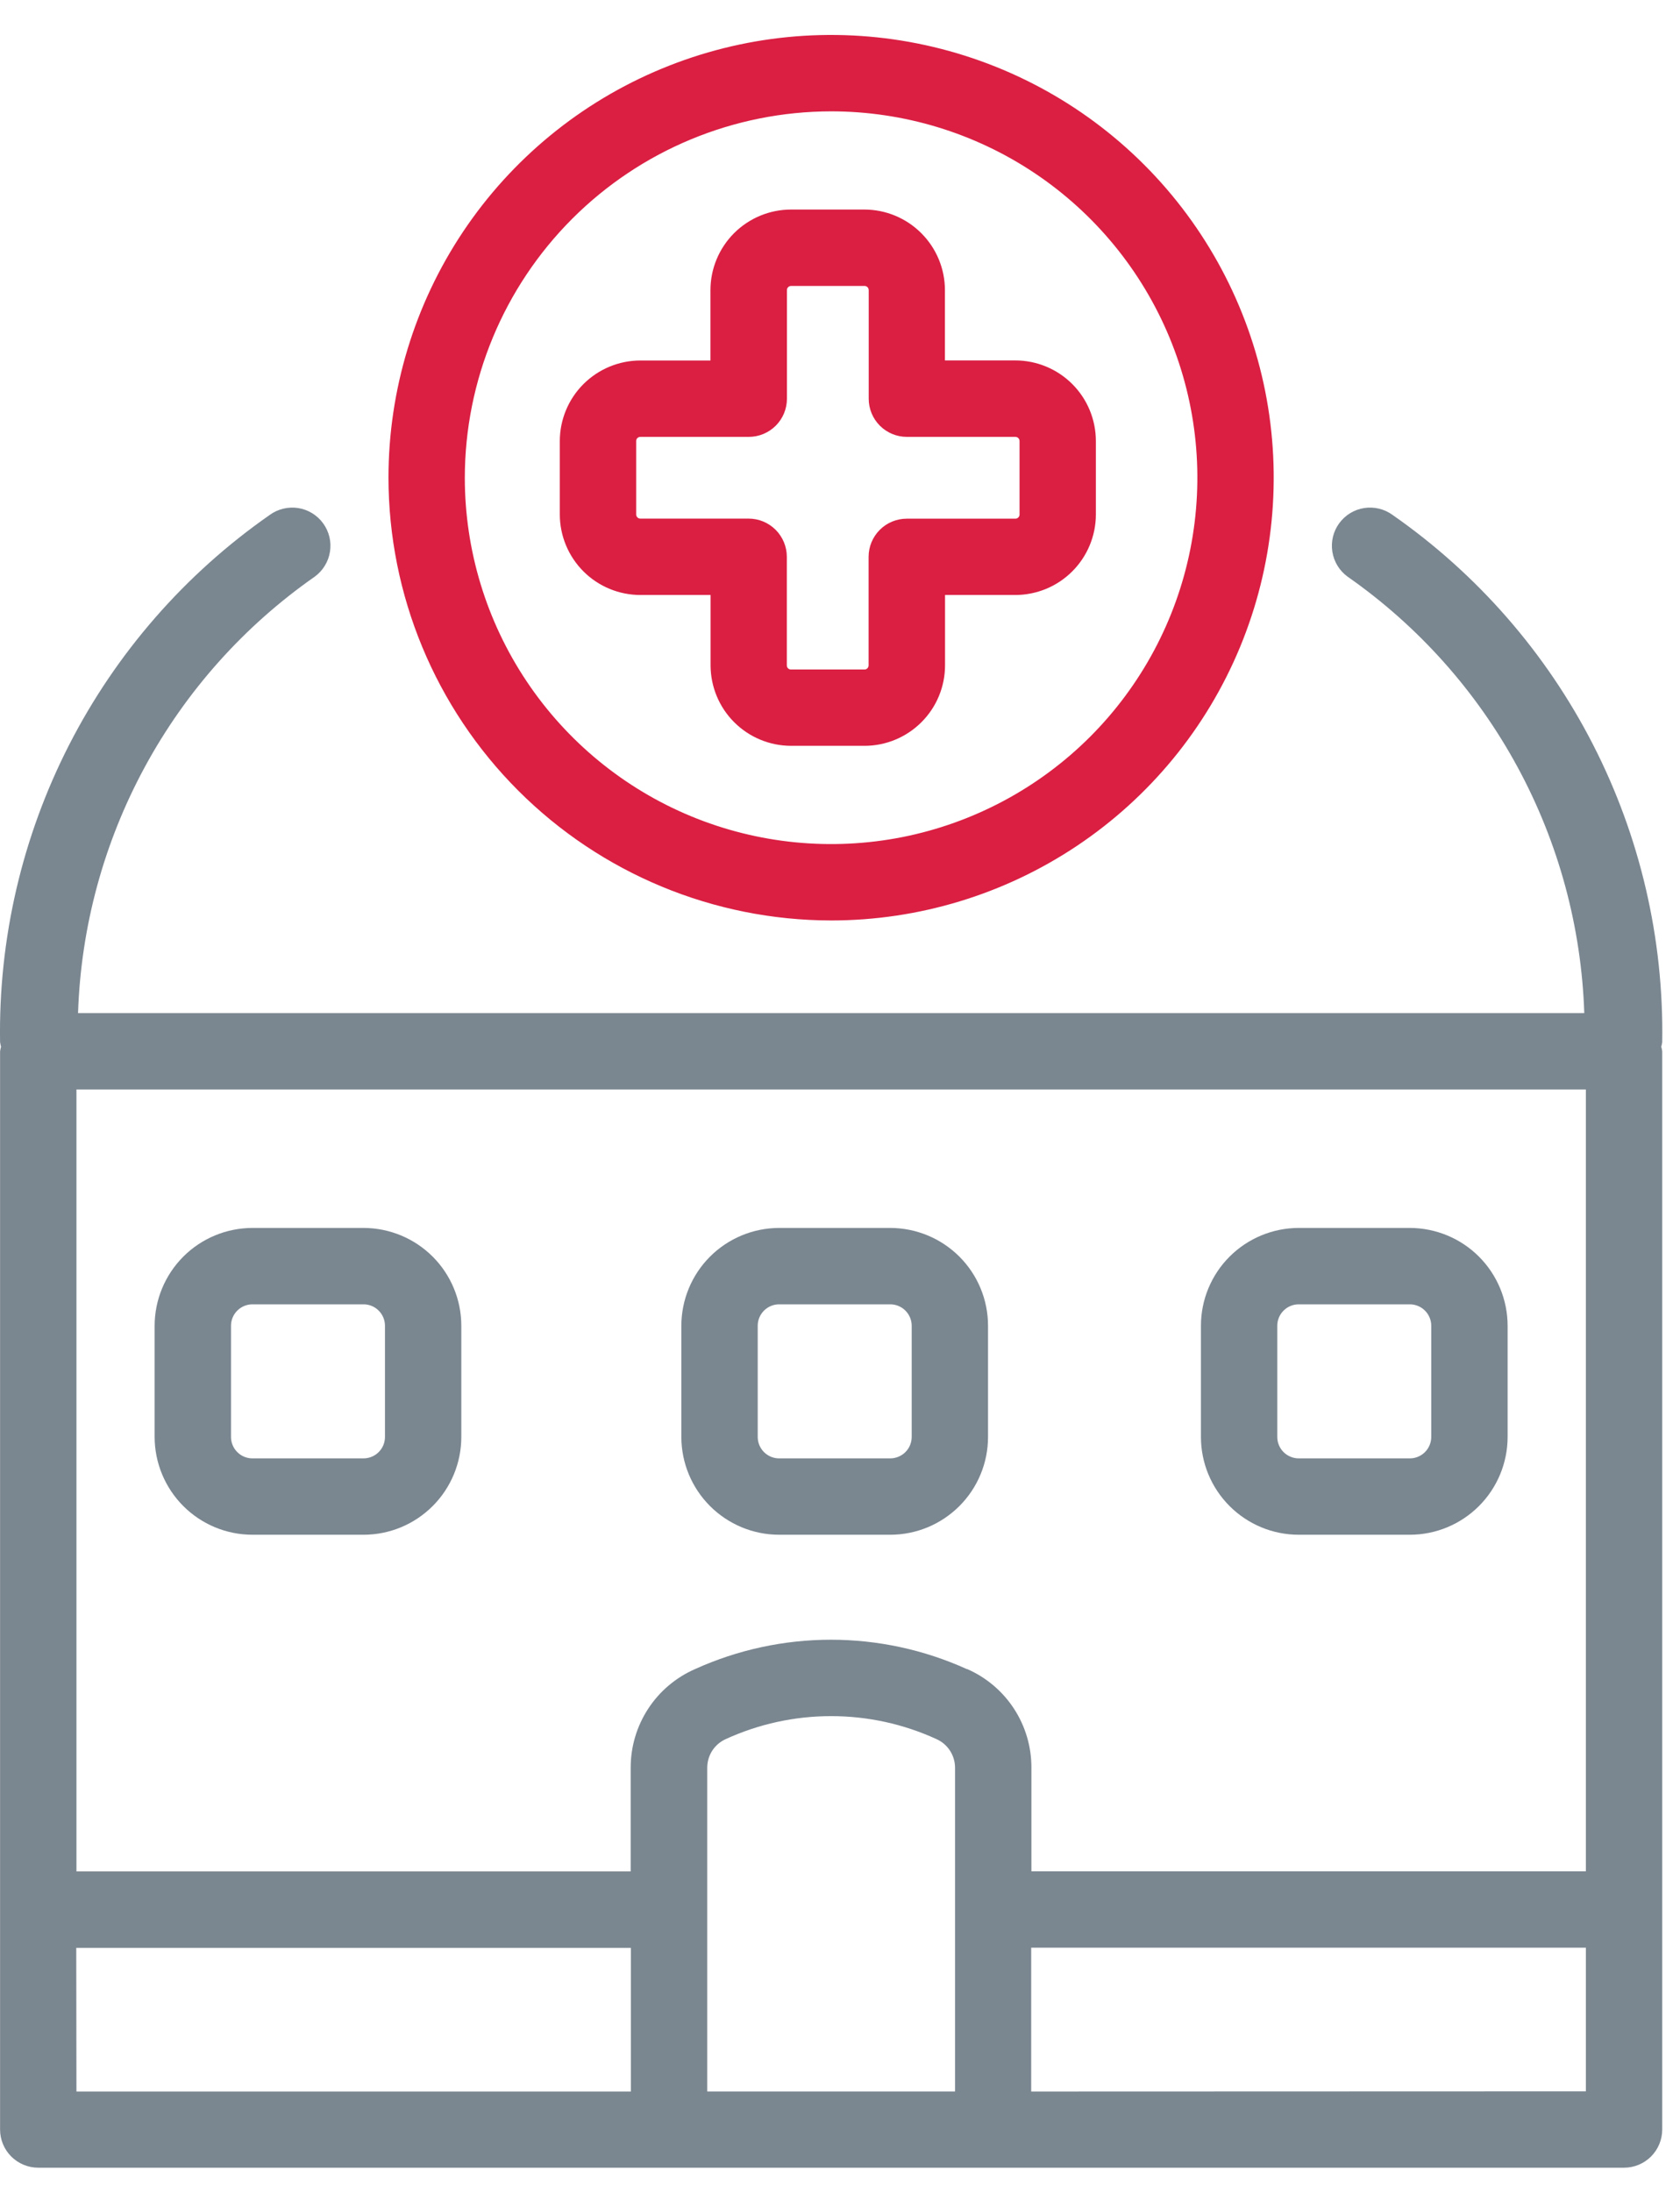
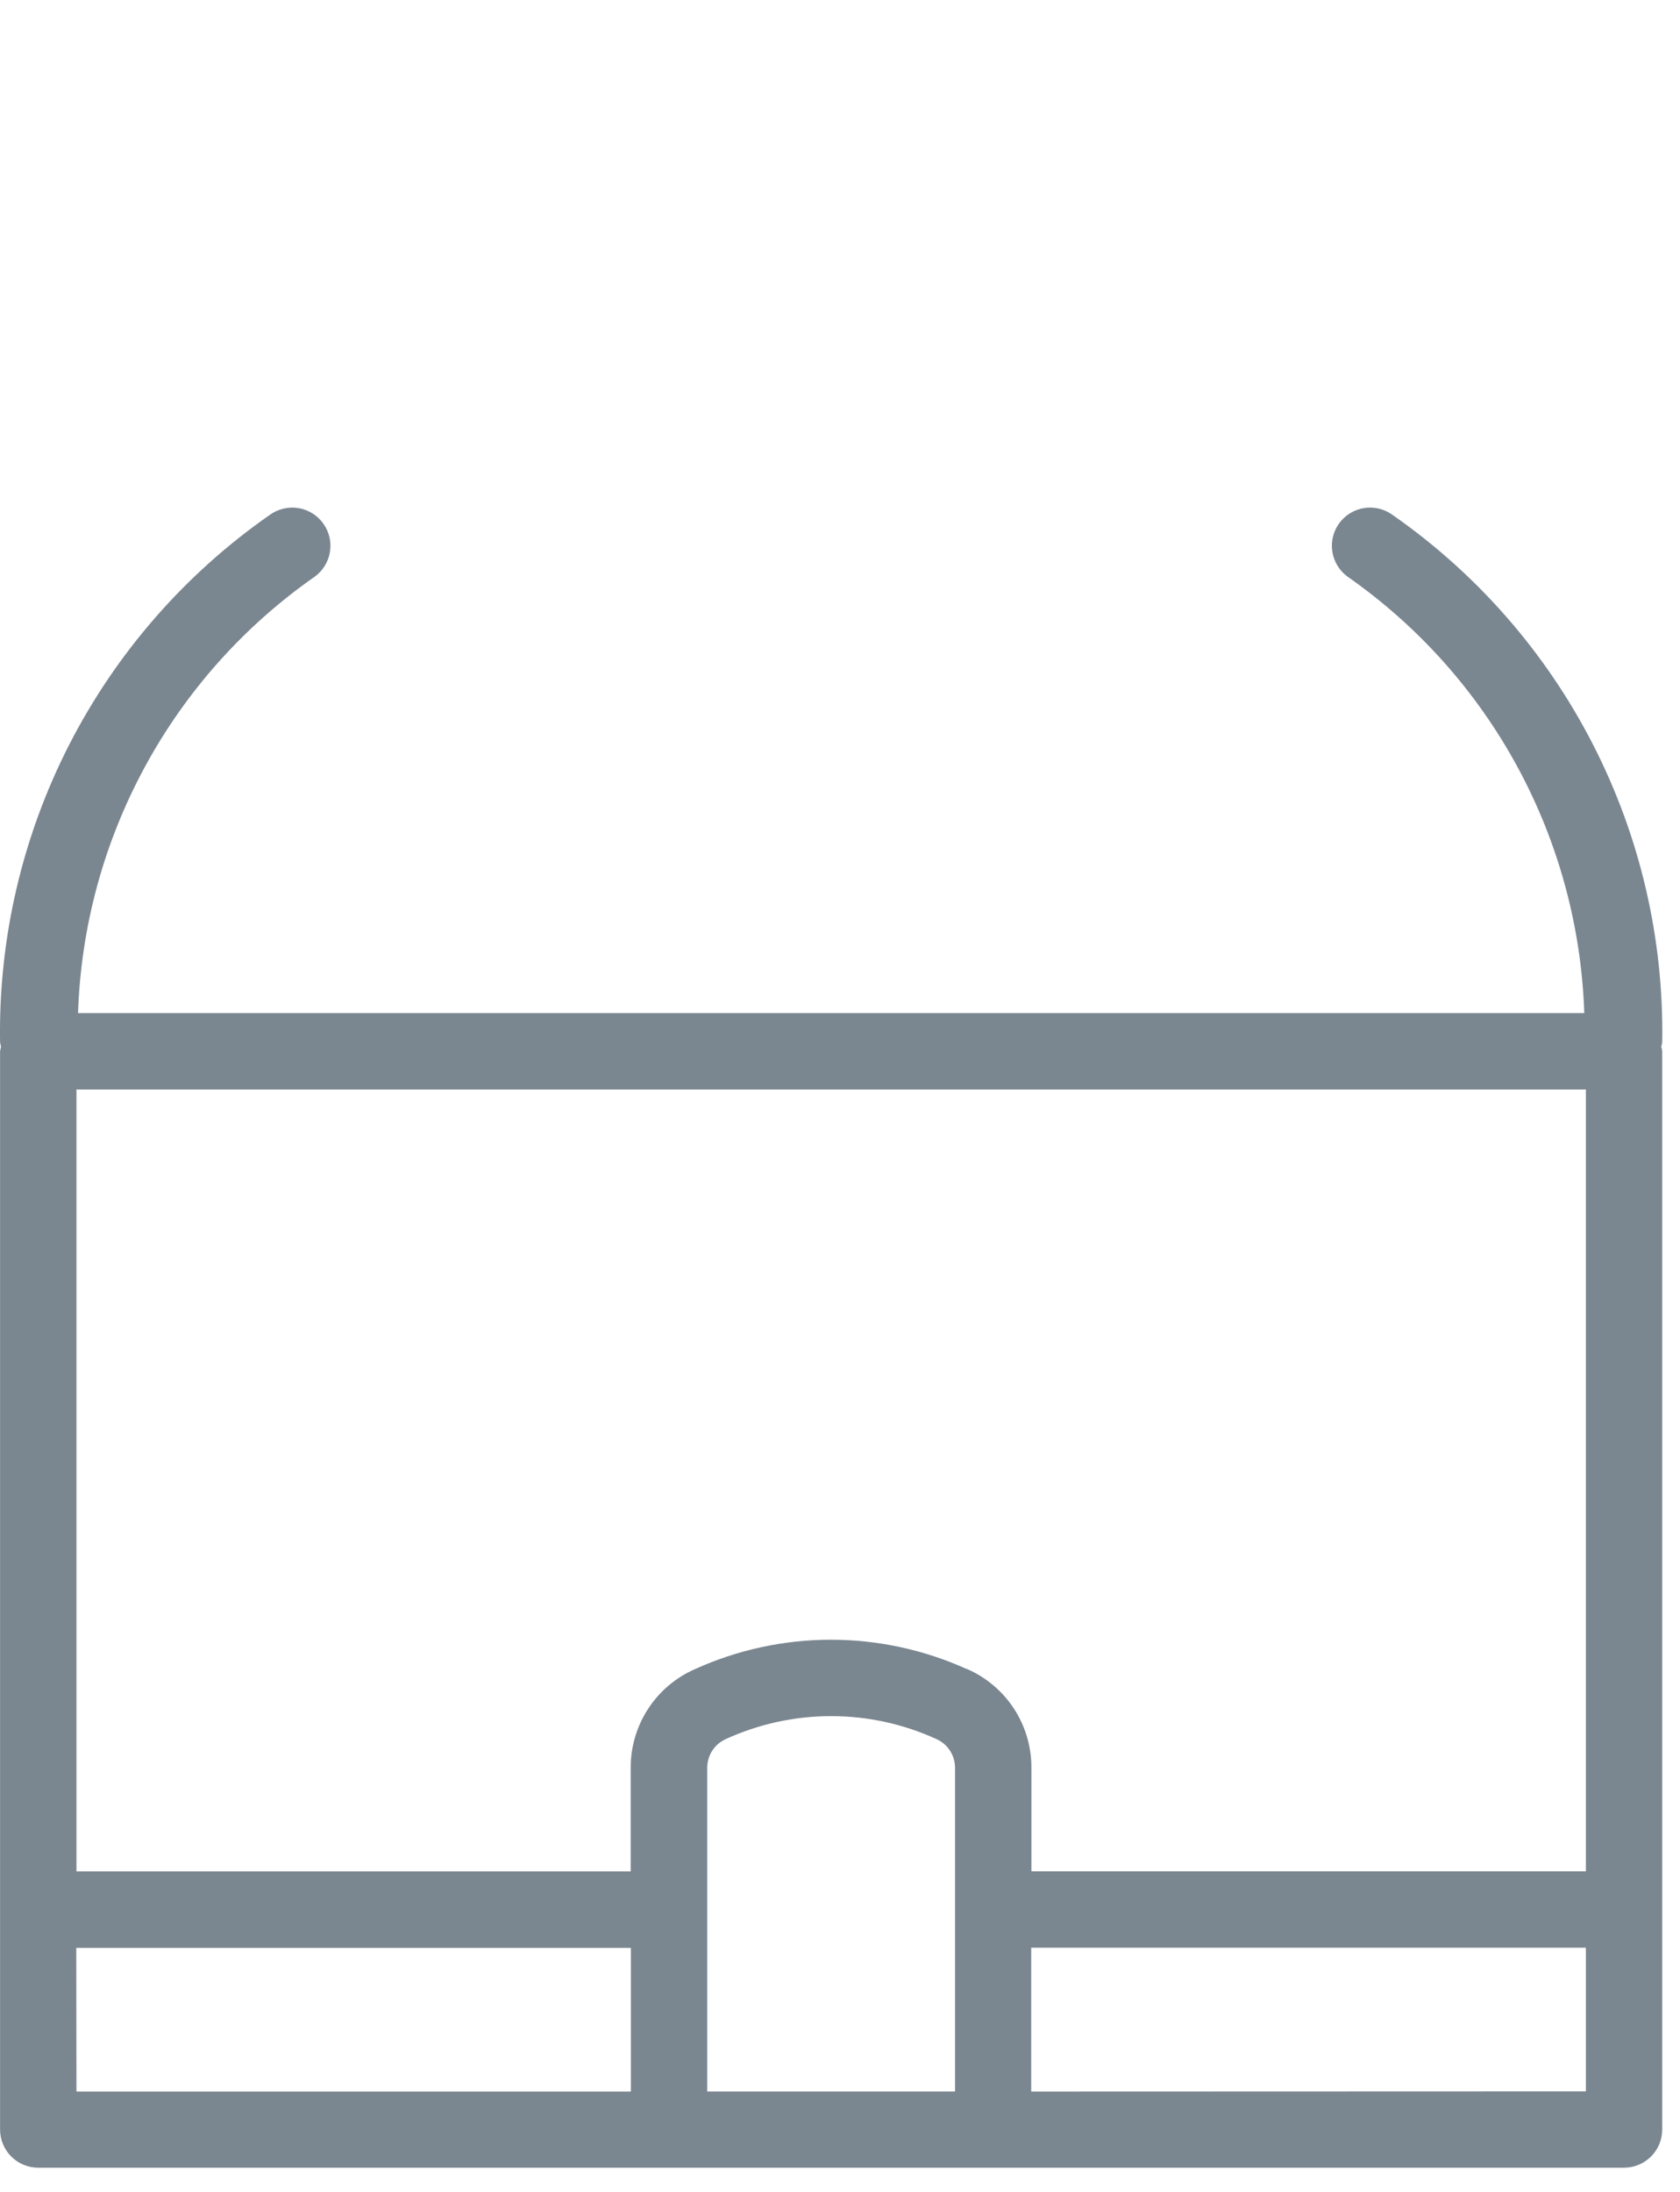
<svg xmlns="http://www.w3.org/2000/svg" width="46" height="60" viewBox="0 0 46 60" fill="none">
-   <path d="M17.532 16.287H19.456V18.211C19.457 18.796 19.689 19.356 20.102 19.769C20.516 20.183 21.076 20.415 21.661 20.416H23.673C24.257 20.415 24.817 20.182 25.23 19.769C25.644 19.356 25.876 18.796 25.876 18.211V16.287H27.801C28.386 16.286 28.946 16.054 29.36 15.64C29.773 15.227 30.006 14.667 30.006 14.082V12.07C30.005 11.486 29.773 10.925 29.359 10.512C28.946 10.099 28.385 9.867 27.801 9.866H25.873V7.942C25.873 7.358 25.64 6.797 25.227 6.384C24.814 5.97 24.254 5.737 23.67 5.736H21.657C21.073 5.737 20.512 5.97 20.099 6.383C19.686 6.797 19.453 7.357 19.453 7.942V9.868H17.532C16.948 9.869 16.387 10.102 15.974 10.515C15.561 10.928 15.329 11.488 15.328 12.072V14.084C15.329 14.668 15.562 15.228 15.975 15.641C16.388 16.054 16.948 16.286 17.532 16.287ZM17.419 12.07C17.419 12.04 17.431 12.012 17.453 11.991C17.474 11.971 17.502 11.959 17.532 11.959H20.501C20.779 11.959 21.044 11.849 21.241 11.653C21.437 11.457 21.547 11.191 21.547 10.914V7.942C21.547 7.927 21.549 7.912 21.555 7.898C21.561 7.884 21.569 7.871 21.58 7.861C21.59 7.85 21.603 7.842 21.617 7.836C21.631 7.83 21.646 7.827 21.661 7.827H23.673C23.688 7.827 23.703 7.83 23.716 7.836C23.73 7.842 23.743 7.85 23.753 7.861C23.764 7.872 23.772 7.884 23.777 7.898C23.783 7.912 23.786 7.927 23.786 7.942V10.914C23.786 11.191 23.896 11.457 24.092 11.653C24.288 11.849 24.554 11.959 24.831 11.959H27.801C27.816 11.959 27.831 11.962 27.845 11.967C27.858 11.973 27.871 11.981 27.882 11.992C27.892 12.002 27.901 12.015 27.907 12.028C27.913 12.042 27.916 12.057 27.916 12.072V14.084C27.916 14.099 27.913 14.114 27.907 14.128C27.901 14.142 27.893 14.155 27.882 14.165C27.871 14.176 27.859 14.184 27.845 14.19C27.831 14.195 27.816 14.198 27.801 14.198H24.828C24.551 14.198 24.285 14.308 24.089 14.504C23.893 14.7 23.783 14.966 23.783 15.243V18.213C23.783 18.228 23.78 18.243 23.774 18.257C23.769 18.271 23.761 18.283 23.75 18.294C23.739 18.304 23.727 18.313 23.713 18.319C23.699 18.324 23.685 18.327 23.67 18.327H21.657C21.643 18.327 21.628 18.324 21.614 18.319C21.6 18.313 21.587 18.304 21.577 18.294C21.566 18.283 21.558 18.271 21.552 18.257C21.547 18.243 21.544 18.228 21.544 18.213V15.241C21.544 14.964 21.433 14.698 21.237 14.502C21.041 14.306 20.776 14.196 20.498 14.196H17.532C17.502 14.196 17.473 14.184 17.452 14.162C17.431 14.141 17.419 14.112 17.419 14.082V12.07Z" fill="#DA1F43" />
-   <path d="M22.756 25.196C25.153 25.196 27.496 24.485 29.489 23.153C31.482 21.822 33.036 19.929 33.953 17.714C34.87 15.5 35.11 13.063 34.643 10.712C34.175 8.361 33.021 6.202 31.326 4.507C29.631 2.812 27.471 1.658 25.12 1.19C22.77 0.722 20.333 0.962 18.118 1.88C15.904 2.797 14.011 4.35 12.679 6.343C11.348 8.336 10.637 10.68 10.637 13.076C10.64 16.29 11.918 19.37 14.19 21.642C16.462 23.914 19.543 25.192 22.756 25.196ZM22.756 3.048C24.74 3.048 26.679 3.636 28.328 4.738C29.977 5.84 31.262 7.406 32.022 9.239C32.781 11.071 32.979 13.088 32.592 15.033C32.205 16.978 31.25 18.765 29.848 20.168C28.445 21.57 26.658 22.526 24.713 22.913C22.767 23.299 20.751 23.101 18.918 22.342C17.086 21.583 15.52 20.297 14.418 18.648C13.316 16.999 12.727 15.06 12.727 13.076C12.73 10.418 13.788 7.869 15.668 5.988C17.548 4.108 20.097 3.051 22.756 3.048Z" fill="#DA1F43" />
  <path d="M45.513 28.527C45.559 25.7 44.91 22.906 43.622 20.389C42.335 17.873 40.448 15.711 38.129 14.095C37.905 13.932 37.625 13.864 37.351 13.907C37.077 13.95 36.832 14.1 36.668 14.325C36.505 14.549 36.438 14.828 36.481 15.102C36.524 15.376 36.674 15.622 36.898 15.785C38.832 17.136 40.425 18.919 41.55 20.993C42.675 23.067 43.301 25.374 43.379 27.732H2.137C2.214 25.374 2.841 23.067 3.966 20.993C5.091 18.919 6.683 17.136 8.618 15.785C8.729 15.704 8.823 15.602 8.894 15.485C8.966 15.368 9.014 15.238 9.035 15.102C9.056 14.967 9.051 14.828 9.019 14.695C8.986 14.561 8.928 14.435 8.847 14.325C8.766 14.213 8.664 14.12 8.547 14.048C8.43 13.976 8.3 13.928 8.164 13.907C8.029 13.886 7.89 13.892 7.757 13.924C7.623 13.956 7.497 14.014 7.386 14.095C5.067 15.711 3.181 17.873 1.893 20.389C0.606 22.906 -0.044 25.7 0.002 28.527C0.008 28.569 0.017 28.611 0.028 28.652C0.017 28.693 0.008 28.735 0.002 28.778V58.292C0.002 58.569 0.112 58.835 0.308 59.031C0.504 59.227 0.77 59.337 1.048 59.337H44.468C44.745 59.337 45.011 59.227 45.207 59.031C45.403 58.835 45.513 58.569 45.513 58.292V28.778C45.508 28.735 45.499 28.693 45.487 28.652C45.499 28.611 45.508 28.569 45.513 28.527ZM19.365 48.388C19.365 48.223 19.412 48.062 19.501 47.923C19.59 47.785 19.718 47.675 19.867 47.607C20.774 47.191 21.759 46.976 22.757 46.976C23.754 46.976 24.74 47.191 25.646 47.607C25.796 47.675 25.924 47.785 26.013 47.924C26.102 48.062 26.15 48.224 26.15 48.389V57.251H19.365V48.388ZM26.473 45.689C25.304 45.159 24.035 44.885 22.752 44.885C21.468 44.885 20.199 45.159 19.03 45.689C18.506 45.918 18.059 46.296 17.747 46.775C17.434 47.255 17.268 47.815 17.269 48.388V51.227H2.093V29.823H43.423V51.224H28.241V48.385C28.242 47.812 28.076 47.251 27.763 46.772C27.45 46.292 27.003 45.915 26.478 45.686L26.473 45.689ZM2.088 53.319H17.274V57.252H2.093L2.088 53.319ZM28.235 57.252V53.314H43.423V57.247L28.235 57.252Z" fill="#7A8690" />
-   <path d="M9.955 33.613H6.911C6.202 33.614 5.521 33.896 5.019 34.398C4.518 34.9 4.235 35.581 4.234 36.29V39.334C4.235 40.044 4.518 40.724 5.019 41.226C5.521 41.728 6.202 42.011 6.911 42.011H9.955C10.665 42.011 11.345 41.728 11.847 41.226C12.349 40.724 12.631 40.044 12.631 39.334V36.29C12.631 35.581 12.349 34.9 11.847 34.398C11.345 33.897 10.665 33.614 9.955 33.613ZM10.541 39.334C10.541 39.49 10.479 39.639 10.369 39.749C10.26 39.858 10.111 39.92 9.955 39.921H6.911C6.756 39.921 6.607 39.859 6.497 39.749C6.387 39.639 6.325 39.49 6.325 39.334V36.29C6.325 36.135 6.387 35.986 6.497 35.876C6.607 35.766 6.756 35.704 6.911 35.704H9.955C10.111 35.704 10.26 35.766 10.369 35.876C10.479 35.986 10.541 36.135 10.541 36.29V39.334Z" fill="#7A8690" />
-   <path d="M35.559 42.011H38.603C39.312 42.011 39.993 41.728 40.495 41.226C40.997 40.724 41.279 40.044 41.28 39.334V36.29C41.279 35.581 40.997 34.9 40.495 34.398C39.993 33.896 39.312 33.614 38.603 33.613H35.559C34.849 33.614 34.169 33.897 33.667 34.398C33.165 34.9 32.883 35.581 32.883 36.29V39.334C32.883 40.044 33.165 40.724 33.667 41.226C34.169 41.728 34.849 42.011 35.559 42.011ZM34.973 36.29C34.973 36.135 35.035 35.986 35.145 35.876C35.255 35.766 35.404 35.704 35.559 35.704H38.603C38.758 35.704 38.907 35.766 39.017 35.876C39.127 35.986 39.189 36.135 39.189 36.29V39.334C39.189 39.49 39.127 39.639 39.017 39.749C38.907 39.859 38.758 39.921 38.603 39.921H35.559C35.404 39.92 35.255 39.858 35.145 39.749C35.035 39.639 34.973 39.49 34.973 39.334V36.29Z" fill="#7A8690" />
-   <path d="M24.377 33.613H21.333C20.624 33.614 19.943 33.896 19.441 34.398C18.939 34.9 18.657 35.581 18.656 36.29V39.334C18.657 40.044 18.939 40.724 19.441 41.226C19.943 41.728 20.624 42.011 21.333 42.011H24.377C25.087 42.011 25.767 41.728 26.269 41.226C26.771 40.724 27.053 40.044 27.053 39.334V36.29C27.053 35.581 26.771 34.9 26.269 34.398C25.767 33.897 25.087 33.614 24.377 33.613ZM24.963 39.334C24.963 39.49 24.901 39.639 24.791 39.749C24.681 39.858 24.533 39.92 24.377 39.921H21.333C21.178 39.921 21.029 39.859 20.919 39.749C20.809 39.639 20.747 39.49 20.747 39.334V36.29C20.747 36.135 20.809 35.986 20.919 35.876C21.029 35.766 21.178 35.704 21.333 35.704H24.377C24.533 35.704 24.681 35.766 24.791 35.876C24.901 35.986 24.963 36.135 24.963 36.29V39.334Z" fill="#7A8690" />
</svg>